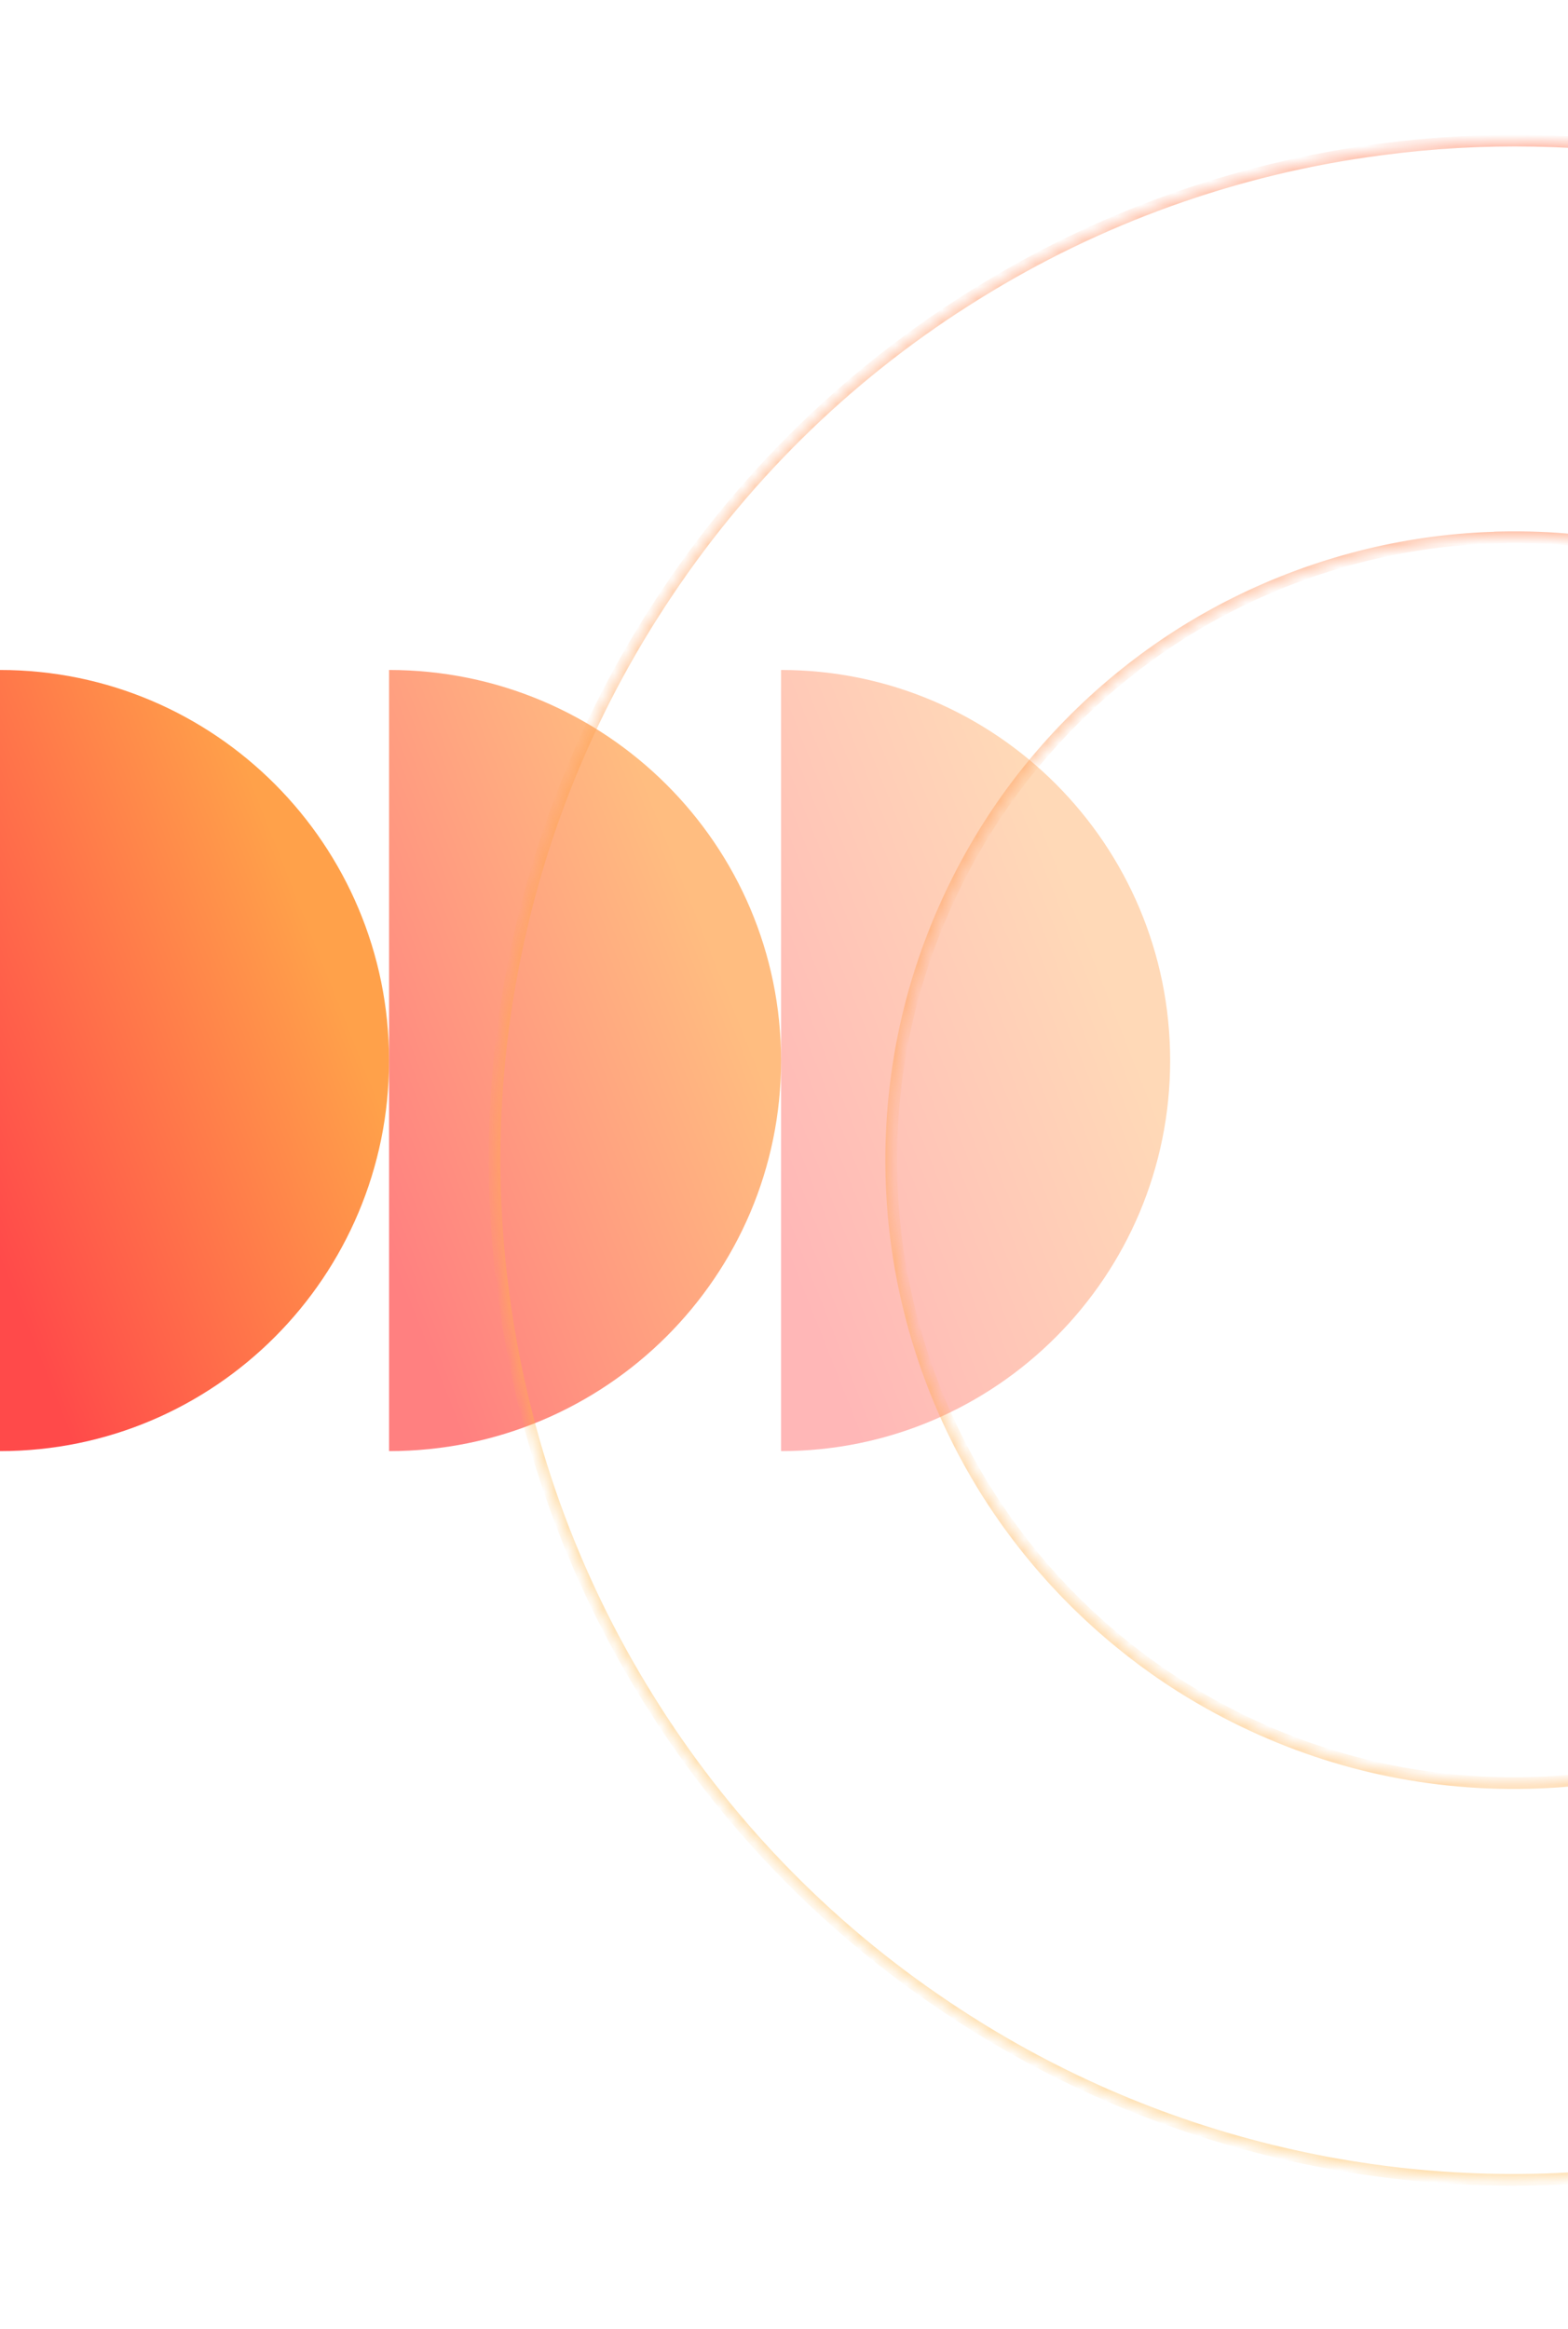
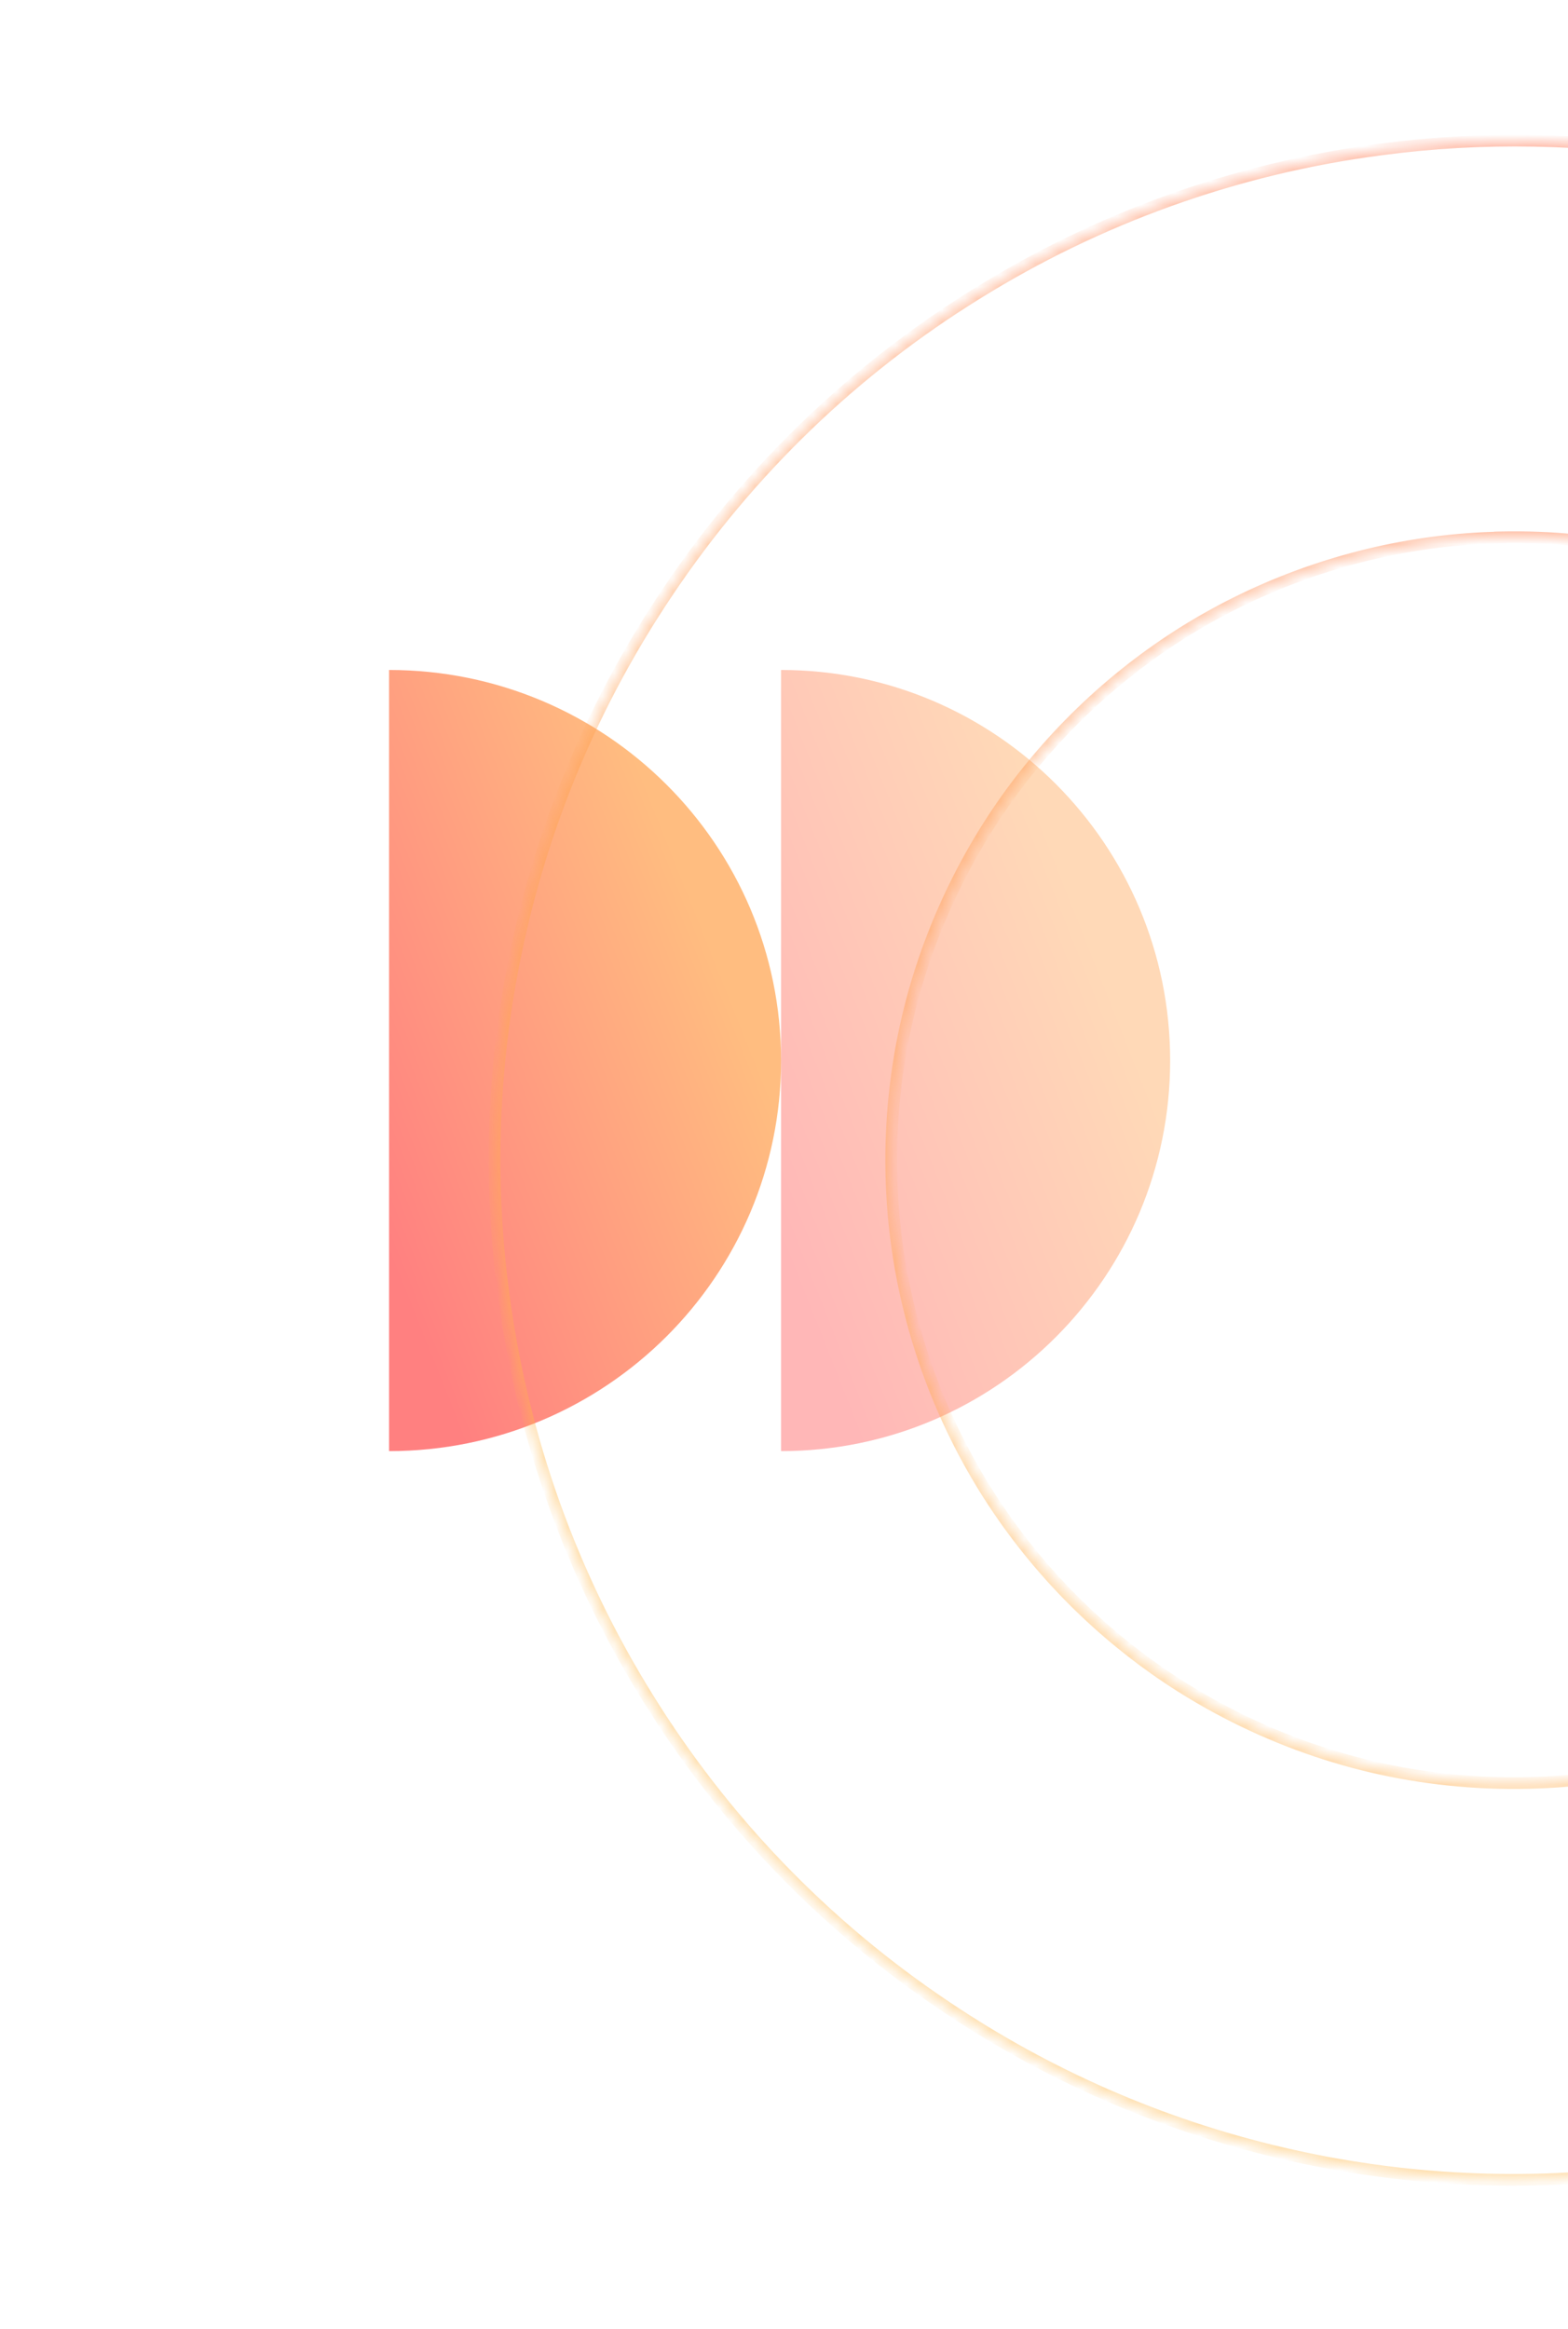
<svg xmlns="http://www.w3.org/2000/svg" width="134" height="199" viewBox="0 0 134 199" fill="none">
-   <path d="M33.25 90.625C33.25 72.193 18.363 57.25 7.62939e-06 57.25L8.42538e-06 124C18.363 124 33.25 109.058 33.25 90.625Z" fill="url(#paint0_linear_483_717)" />
  <path opacity="0.7" d="M66.75 90.625C66.75 72.192 51.752 57.25 33.25 57.25L33.25 124C51.752 124 66.75 109.057 66.75 90.625Z" fill="url(#paint1_linear_483_717)" />
  <path opacity="0.4" d="M100 90.625C100 72.192 85.114 57.25 66.75 57.25L66.75 124C85.114 124 100 109.057 100 90.625Z" fill="url(#paint2_linear_483_717)" />
  <g opacity="0.9">
    <mask id="path-4-inside-1_483_717" fill="white">
-       <path fill-rule="evenodd" clip-rule="evenodd" d="M104.706 146.299C108.772 148.427 112.987 149.978 117.257 150.981C121.529 151.978 125.994 152.459 130.582 152.356C132.515 152.313 134.422 152.167 136.297 151.924C143.794 150.937 151.028 148.363 157.477 144.366C163.902 140.368 169.405 135.041 173.61 128.779C174.665 127.2 175.647 125.549 176.548 123.827L176.557 123.832C178.99 119.194 180.758 114.158 181.736 108.852C182.328 105.642 182.632 102.333 182.618 98.955L182.605 98.955L182.113 85.766L181.061 68.659C180.915 67.502 181.825 66.292 183.073 66.245C184.321 66.198 185.439 67.008 185.486 68.257C185.486 68.257 186.544 82.776 186.539 85.364C186.523 85.747 186.608 86.038 186.884 86.336C187.343 86.834 188.3 86.871 188.897 86.319C189.295 85.951 189.41 85.477 189.333 84.994C188.784 77.015 187.612 53.191 187.612 53.191C187.473 51.844 188.575 50.64 190.007 50.792C191.155 50.837 191.883 51.825 191.937 52.881L193.666 84.493C193.75 84.784 193.835 85.075 194.11 85.373C194.662 85.97 195.619 86.007 196.216 85.455C196.514 85.18 196.629 84.705 196.644 84.322L194.514 48.284C194.368 47.128 195.279 45.917 196.526 45.87C197.774 45.823 198.893 46.634 198.94 47.882L201.069 83.92C200.954 84.395 201.131 84.785 201.407 85.083C201.958 85.68 202.915 85.718 203.512 85.166C203.939 84.771 203.948 84.218 203.957 83.706C203.958 83.622 203.96 83.539 203.963 83.458L202.26 56.066C202.121 54.718 203.223 53.515 204.655 53.667C205.704 53.804 206.531 54.699 206.586 55.756L208.281 83.339C208.258 83.914 208.343 84.204 208.618 84.503C209.17 85.1 210.035 85.038 210.632 84.486C211.03 84.118 211.144 83.643 211.067 83.161L210.052 65.096C210.006 63.848 210.909 62.828 212.348 62.789C213.695 62.65 214.714 63.553 214.761 64.801C214.761 64.801 215.81 83.687 215.803 83.878C215.914 88.714 216.269 94.818 216.415 97.195L216.48 97.193C216.58 101.695 216.338 106.124 215.776 110.456C214.01 124.068 209.092 136.72 201.764 147.636C194.71 158.192 185.641 166.781 175.351 173.158C165.054 179.565 153.31 183.888 140.696 185.523C130.442 186.874 119.888 186.412 109.534 183.98C99.175 181.563 89.511 177.293 80.922 171.532C70.344 164.467 61.738 155.38 55.355 145.068C48.965 134.788 44.651 123.068 43.015 110.48C41.657 100.203 42.12 89.623 44.562 79.244C46.98 68.906 51.243 59.262 56.992 50.687C64.058 40.103 73.148 31.493 83.464 25.106C93.749 18.713 105.476 14.398 118.071 12.763C135.25 10.497 153.272 13.32 169.79 21.966L154.076 51.985C145.805 47.655 136.917 45.715 128.2 45.918L128.2 45.928C126.263 45.971 124.351 46.118 122.471 46.362C114.991 47.349 107.772 49.916 101.335 53.9C94.884 57.908 89.362 63.255 85.147 69.543C84.101 71.111 83.128 72.749 82.234 74.457C80.112 78.51 78.564 82.712 77.561 86.969C76.558 91.252 76.074 95.731 76.177 100.333C76.221 102.277 76.368 104.194 76.613 106.08C77.602 113.553 80.168 120.764 84.147 127.196C88.153 133.643 93.496 139.163 99.779 143.377C101.351 144.426 102.994 145.403 104.706 146.299Z" />
+       <path fill-rule="evenodd" clip-rule="evenodd" d="M104.706 146.299C108.772 148.427 112.987 149.978 117.257 150.981C121.529 151.978 125.994 152.459 130.582 152.356C132.515 152.313 134.422 152.167 136.297 151.924C143.794 150.937 151.028 148.363 157.477 144.366C163.902 140.368 169.405 135.041 173.61 128.779C174.665 127.2 175.647 125.549 176.548 123.827L176.557 123.832C178.99 119.194 180.758 114.158 181.736 108.852C182.328 105.642 182.632 102.333 182.618 98.955L182.605 98.955L181.061 68.659C180.915 67.502 181.825 66.292 183.073 66.245C184.321 66.198 185.439 67.008 185.486 68.257C185.486 68.257 186.544 82.776 186.539 85.364C186.523 85.747 186.608 86.038 186.884 86.336C187.343 86.834 188.3 86.871 188.897 86.319C189.295 85.951 189.41 85.477 189.333 84.994C188.784 77.015 187.612 53.191 187.612 53.191C187.473 51.844 188.575 50.64 190.007 50.792C191.155 50.837 191.883 51.825 191.937 52.881L193.666 84.493C193.75 84.784 193.835 85.075 194.11 85.373C194.662 85.97 195.619 86.007 196.216 85.455C196.514 85.18 196.629 84.705 196.644 84.322L194.514 48.284C194.368 47.128 195.279 45.917 196.526 45.87C197.774 45.823 198.893 46.634 198.94 47.882L201.069 83.92C200.954 84.395 201.131 84.785 201.407 85.083C201.958 85.68 202.915 85.718 203.512 85.166C203.939 84.771 203.948 84.218 203.957 83.706C203.958 83.622 203.96 83.539 203.963 83.458L202.26 56.066C202.121 54.718 203.223 53.515 204.655 53.667C205.704 53.804 206.531 54.699 206.586 55.756L208.281 83.339C208.258 83.914 208.343 84.204 208.618 84.503C209.17 85.1 210.035 85.038 210.632 84.486C211.03 84.118 211.144 83.643 211.067 83.161L210.052 65.096C210.006 63.848 210.909 62.828 212.348 62.789C213.695 62.65 214.714 63.553 214.761 64.801C214.761 64.801 215.81 83.687 215.803 83.878C215.914 88.714 216.269 94.818 216.415 97.195L216.48 97.193C216.58 101.695 216.338 106.124 215.776 110.456C214.01 124.068 209.092 136.72 201.764 147.636C194.71 158.192 185.641 166.781 175.351 173.158C165.054 179.565 153.31 183.888 140.696 185.523C130.442 186.874 119.888 186.412 109.534 183.98C99.175 181.563 89.511 177.293 80.922 171.532C70.344 164.467 61.738 155.38 55.355 145.068C48.965 134.788 44.651 123.068 43.015 110.48C41.657 100.203 42.12 89.623 44.562 79.244C46.98 68.906 51.243 59.262 56.992 50.687C64.058 40.103 73.148 31.493 83.464 25.106C93.749 18.713 105.476 14.398 118.071 12.763C135.25 10.497 153.272 13.32 169.79 21.966L154.076 51.985C145.805 47.655 136.917 45.715 128.2 45.918L128.2 45.928C126.263 45.971 124.351 46.118 122.471 46.362C114.991 47.349 107.772 49.916 101.335 53.9C94.884 57.908 89.362 63.255 85.147 69.543C84.101 71.111 83.128 72.749 82.234 74.457C80.112 78.51 78.564 82.712 77.561 86.969C76.558 91.252 76.074 95.731 76.177 100.333C76.221 102.277 76.368 104.194 76.613 106.08C77.602 113.553 80.168 120.764 84.147 127.196C88.153 133.643 93.496 139.163 99.779 143.377C101.351 144.426 102.994 145.403 104.706 146.299Z" />
    </mask>
    <path d="M117.257 150.981L117.143 151.468L117.143 151.468L117.257 150.981ZM104.706 146.299L104.938 145.856L104.706 146.299ZM130.582 152.356L130.593 152.856L130.582 152.356ZM136.297 151.924L136.361 152.42L136.362 152.42L136.297 151.924ZM157.477 144.366L157.741 144.791L157.741 144.791L157.477 144.366ZM173.61 128.779L174.025 129.058L174.025 129.057L173.61 128.779ZM176.548 123.827L176.78 123.384L176.337 123.153L176.105 123.596L176.548 123.827ZM176.557 123.832L176.325 124.275L176.768 124.506L177 124.064L176.557 123.832ZM181.736 108.852L182.228 108.943L181.736 108.852ZM182.618 98.955L183.118 98.953L183.116 98.444L182.607 98.455L182.618 98.955ZM182.605 98.955L182.106 98.974L182.124 99.466L182.616 99.455L182.605 98.955ZM182.113 85.766L182.613 85.747L182.613 85.735L182.113 85.766ZM181.061 68.659L181.56 68.628L181.559 68.612L181.557 68.596L181.061 68.659ZM183.073 66.245L183.054 65.745L183.073 66.245ZM185.486 68.257L184.986 68.275L184.987 68.284L184.987 68.293L185.486 68.257ZM186.539 85.364L187.038 85.384L187.039 85.374L187.039 85.365L186.539 85.364ZM186.884 86.336L187.251 85.997L187.251 85.997L186.884 86.336ZM188.897 86.319L188.558 85.952L188.897 86.319ZM189.333 84.994L188.834 85.028L188.835 85.051L188.839 85.073L189.333 84.994ZM187.612 53.191L188.111 53.167L188.111 53.154L188.109 53.14L187.612 53.191ZM190.007 50.792L189.954 51.29L189.97 51.291L189.987 51.292L190.007 50.792ZM191.937 52.881L191.438 52.907L191.438 52.909L191.937 52.881ZM193.666 84.493L193.167 84.52L193.17 84.577L193.186 84.632L193.666 84.493ZM196.216 85.455L195.876 85.088L195.876 85.088L196.216 85.455ZM196.644 84.322L197.144 84.341L197.145 84.317L197.143 84.292L196.644 84.322ZM194.514 48.284L195.014 48.255L195.013 48.238L195.011 48.222L194.514 48.284ZM196.526 45.87L196.508 45.371L196.508 45.371L196.526 45.87ZM198.94 47.882L198.44 47.901L198.44 47.912L198.94 47.882ZM201.069 83.92L201.555 84.037L201.572 83.965L201.568 83.89L201.069 83.92ZM201.407 85.083L201.039 85.423L201.039 85.423L201.407 85.083ZM203.512 85.166L203.852 85.533L203.852 85.533L203.512 85.166ZM203.957 83.706L203.457 83.698L203.457 83.698L203.957 83.706ZM203.963 83.458L204.462 83.477L204.463 83.452L204.462 83.427L203.963 83.458ZM202.26 56.066L202.759 56.035L202.759 56.025L202.757 56.015L202.26 56.066ZM204.655 53.667L204.72 53.171L204.708 53.17L204.655 53.667ZM206.586 55.756L206.086 55.782L206.087 55.787L206.586 55.756ZM208.281 83.339L208.78 83.359L208.781 83.334L208.78 83.308L208.281 83.339ZM208.618 84.503L208.986 84.164L208.618 84.503ZM210.632 84.486L210.971 84.853L210.971 84.853L210.632 84.486ZM211.067 83.161L210.568 83.189L210.57 83.214L210.574 83.239L211.067 83.161ZM210.052 65.096L209.553 65.115L209.553 65.124L210.052 65.096ZM212.348 62.789L212.362 63.289L212.38 63.288L212.399 63.286L212.348 62.789ZM214.761 64.801L214.261 64.82L214.262 64.829L214.761 64.801ZM215.803 83.878L215.303 83.859L215.303 83.874L215.303 83.89L215.803 83.878ZM216.415 97.195L215.916 97.225L215.946 97.706L216.427 97.695L216.415 97.195ZM216.48 97.193L216.979 97.182L216.968 96.682L216.468 96.694L216.48 97.193ZM215.776 110.456L215.28 110.392L215.776 110.456ZM201.764 147.636L201.348 147.358L201.348 147.359L201.764 147.636ZM175.351 173.158L175.088 172.733L175.087 172.733L175.351 173.158ZM140.696 185.523L140.631 185.027L140.63 185.027L140.696 185.523ZM109.534 183.98L109.648 183.494L109.647 183.493L109.534 183.98ZM80.922 171.532L81.201 171.116L81.2 171.116L80.922 171.532ZM55.355 145.068L55.78 144.805L55.779 144.804L55.355 145.068ZM43.015 110.48L43.51 110.416L43.51 110.415L43.015 110.48ZM44.562 79.244L45.049 79.358L45.049 79.358L44.562 79.244ZM56.992 50.687L57.408 50.966L57.408 50.965L56.992 50.687ZM83.464 25.106L83.727 25.532L83.728 25.531L83.464 25.106ZM118.071 12.763L118.135 13.259L118.136 13.259L118.071 12.763ZM169.79 21.966L170.233 22.198L170.465 21.755L170.022 21.523L169.79 21.966ZM154.076 51.985L153.845 52.428L154.288 52.66L154.519 52.217L154.076 51.985ZM128.2 45.918L128.189 45.418L127.689 45.43L127.7 45.929L128.2 45.918ZM128.2 45.928L128.212 46.428L128.712 46.417L128.7 45.917L128.2 45.928ZM122.471 46.362L122.407 45.866L122.406 45.866L122.471 46.362ZM101.335 53.9L101.072 53.474L101.071 53.475L101.335 53.9ZM85.147 69.543L84.732 69.264L84.732 69.265L85.147 69.543ZM82.234 74.457L81.791 74.225L81.791 74.225L82.234 74.457ZM77.561 86.969L77.075 86.854L77.075 86.855L77.561 86.969ZM76.177 100.333L76.677 100.322L76.177 100.333ZM76.613 106.08L76.118 106.145L76.118 106.146L76.613 106.08ZM84.147 127.196L83.722 127.459L83.722 127.46L84.147 127.196ZM99.779 143.377L99.5 143.792L99.501 143.793L99.779 143.377ZM117.371 150.494C113.142 149.501 108.966 147.965 104.938 145.856L104.474 146.742C108.577 148.89 112.832 150.456 117.143 151.468L117.371 150.494ZM130.571 151.856C126.025 151.958 121.602 151.481 117.371 150.494L117.143 151.468C121.456 152.474 125.963 152.96 130.593 152.856L130.571 151.856ZM136.233 151.428C134.375 151.669 132.486 151.813 130.571 151.856L130.593 152.856C132.544 152.812 134.468 152.665 136.361 152.42L136.233 151.428ZM157.214 143.941C150.825 147.9 143.659 150.45 136.232 151.428L136.362 152.42C143.929 151.423 151.231 148.825 157.741 144.791L157.214 143.941ZM173.195 128.5C169.029 134.704 163.578 139.981 157.213 143.942L157.741 144.791C164.227 140.755 169.781 135.378 174.025 129.058L173.195 128.5ZM176.105 123.596C175.213 125.301 174.24 126.937 173.194 128.501L174.025 129.057C175.091 127.463 176.082 125.796 176.991 124.059L176.105 123.596ZM176.789 123.389L176.78 123.384L176.316 124.271L176.325 124.275L176.789 123.389ZM181.245 108.761C180.275 114.017 178.524 119.006 176.114 123.6L177 124.064C179.456 119.383 181.24 114.299 182.228 108.943L181.245 108.761ZM182.118 98.957C182.131 102.304 181.831 105.582 181.245 108.761L182.228 108.943C182.826 105.702 183.132 102.363 183.118 98.953L182.118 98.957ZM182.607 98.455L182.594 98.455L182.616 99.455L182.63 99.455L182.607 98.455ZM183.105 98.936L182.613 85.747L181.614 85.785L182.106 98.974L183.105 98.936ZM182.613 85.735L181.56 68.628L180.562 68.689L181.614 85.797L182.613 85.735ZM181.557 68.596C181.444 67.706 182.162 66.779 183.092 66.744L183.054 65.745C181.488 65.804 180.385 67.299 180.565 68.721L181.557 68.596ZM183.092 66.744C184.135 66.705 184.952 67.37 184.986 68.275L185.986 68.238C185.926 66.647 184.506 65.69 183.054 65.745L183.092 66.744ZM185.486 68.257C184.987 68.293 184.987 68.293 184.987 68.293C184.987 68.293 184.987 68.293 184.987 68.294C184.987 68.294 184.987 68.295 184.987 68.296C184.988 68.297 184.988 68.3 184.988 68.303C184.988 68.311 184.989 68.321 184.99 68.335C184.992 68.362 184.995 68.403 184.999 68.457C185.007 68.563 185.018 68.721 185.033 68.921C185.062 69.323 185.103 69.9 185.152 70.601C185.252 72.002 185.384 73.897 185.516 75.873C185.78 79.837 186.041 84.091 186.039 85.363L187.039 85.365C187.042 84.049 186.776 79.749 186.513 75.806C186.381 73.829 186.249 71.933 186.15 70.53C186.1 69.829 186.059 69.252 186.03 68.85C186.016 68.649 186.004 68.491 185.996 68.384C185.993 68.331 185.99 68.29 185.988 68.262C185.987 68.248 185.986 68.238 185.985 68.231C185.985 68.227 185.985 68.225 185.985 68.223C185.985 68.222 185.985 68.222 185.985 68.221C185.985 68.221 185.985 68.221 185.985 68.221C185.985 68.22 185.985 68.22 185.486 68.257ZM186.039 85.344C186.03 85.578 186.05 85.811 186.129 86.043C186.208 86.277 186.339 86.484 186.517 86.676L187.251 85.997C187.153 85.891 187.103 85.802 187.075 85.721C187.047 85.637 187.032 85.534 187.038 85.384L186.039 85.344ZM186.517 86.676C187.184 87.398 188.46 87.405 189.237 86.686L188.558 85.952C188.141 86.338 187.503 86.269 187.251 85.997L186.517 86.676ZM189.237 86.686C189.777 86.187 189.925 85.534 189.827 84.915L188.839 85.073C188.894 85.418 188.813 85.716 188.558 85.952L189.237 86.686ZM189.832 84.96C189.557 80.975 189.128 73.029 188.766 66.075C188.585 62.598 188.421 59.371 188.303 57.013C188.244 55.834 188.196 54.873 188.163 54.206C188.146 53.872 188.133 53.613 188.125 53.436C188.12 53.348 188.117 53.281 188.115 53.235C188.114 53.213 188.113 53.196 188.112 53.184C188.112 53.178 188.112 53.174 188.112 53.171C188.111 53.17 188.111 53.169 188.111 53.168C188.111 53.167 188.111 53.167 188.111 53.167C188.111 53.167 188.111 53.167 187.612 53.191C187.113 53.216 187.113 53.216 187.113 53.216C187.113 53.216 187.113 53.217 187.113 53.217C187.113 53.218 187.113 53.219 187.113 53.22C187.113 53.223 187.113 53.227 187.113 53.233C187.114 53.245 187.115 53.262 187.116 53.285C187.118 53.33 187.121 53.397 187.126 53.486C187.135 53.662 187.147 53.922 187.164 54.255C187.197 54.922 187.245 55.884 187.304 57.063C187.423 59.422 187.586 62.65 187.767 66.126C188.129 73.079 188.559 81.034 188.834 85.028L189.832 84.96ZM188.109 53.14C188.001 52.091 188.855 51.173 189.954 51.29L190.059 50.295C188.294 50.108 186.945 51.596 187.115 53.243L188.109 53.14ZM189.987 51.292C190.809 51.324 191.393 52.035 191.438 52.907L192.437 52.856C192.373 51.615 191.501 50.35 190.026 50.293L189.987 51.292ZM191.438 52.909L193.167 84.52L194.165 84.465L192.437 52.854L191.438 52.909ZM193.186 84.632C193.271 84.927 193.381 85.32 193.743 85.712L194.478 85.034C194.288 84.829 194.229 84.64 194.146 84.353L193.186 84.632ZM193.743 85.712C194.482 86.512 195.756 86.562 196.555 85.823L195.876 85.088C195.482 85.453 194.842 85.428 194.478 85.034L193.743 85.712ZM196.555 85.823C197 85.411 197.127 84.77 197.144 84.341L196.144 84.302C196.131 84.639 196.028 84.948 195.876 85.088L196.555 85.823ZM197.143 84.292L195.014 48.255L194.015 48.314L196.145 84.351L197.143 84.292ZM195.011 48.222C194.898 47.332 195.615 46.405 196.545 46.37L196.508 45.371C194.942 45.43 193.839 46.925 194.018 48.347L195.011 48.222ZM196.545 46.37C197.589 46.331 198.406 46.995 198.44 47.901L199.439 47.864C199.38 46.273 197.96 45.316 196.508 45.371L196.545 46.37ZM198.44 47.912L200.57 83.949L201.568 83.89L199.439 47.853L198.44 47.912ZM200.583 83.802C200.418 84.484 200.685 85.04 201.039 85.423L201.774 84.744C201.576 84.53 201.49 84.305 201.555 84.037L200.583 83.802ZM201.039 85.423C201.779 86.222 203.052 86.272 203.852 85.533L203.173 84.799C202.779 85.163 202.138 85.138 201.774 84.744L201.039 85.423ZM203.852 85.533C204.46 84.971 204.449 84.186 204.457 83.714L203.457 83.698C203.448 84.25 203.419 84.571 203.173 84.799L203.852 85.533ZM204.457 83.714C204.458 83.629 204.459 83.552 204.462 83.477L203.463 83.438C203.46 83.526 203.458 83.615 203.457 83.698L204.457 83.714ZM204.462 83.427L202.759 56.035L201.761 56.097L203.464 83.489L204.462 83.427ZM202.757 56.015C202.65 54.966 203.504 54.048 204.602 54.164L204.708 53.17C202.943 52.983 201.593 54.471 201.763 56.117L202.757 56.015ZM204.59 54.163C205.4 54.269 206.044 54.966 206.086 55.782L207.085 55.73C207.018 54.433 206.008 53.34 204.72 53.171L204.59 54.163ZM206.087 55.787L207.782 83.37L208.78 83.308L207.085 55.725L206.087 55.787ZM207.781 83.32C207.769 83.629 207.783 83.907 207.857 84.164C207.936 84.433 208.071 84.647 208.251 84.842L208.986 84.164C208.89 84.061 208.845 83.98 208.818 83.885C208.787 83.778 208.77 83.624 208.78 83.359L207.781 83.32ZM208.251 84.842C209.031 85.687 210.219 85.548 210.971 84.853L210.292 84.119C209.851 84.527 209.308 84.513 208.986 84.164L208.251 84.842ZM210.971 84.853C211.512 84.353 211.66 83.701 211.561 83.082L210.574 83.239C210.629 83.585 210.548 83.882 210.292 84.119L210.971 84.853ZM211.567 83.133L210.552 65.068L209.553 65.124L210.568 83.189L211.567 83.133ZM210.552 65.077C210.516 64.119 211.188 63.321 212.362 63.289L212.334 62.289C210.629 62.336 209.495 63.577 209.553 65.115L210.552 65.077ZM212.399 63.286C213.47 63.176 214.226 63.871 214.261 64.82L215.261 64.782C215.203 63.234 213.921 62.124 212.297 62.292L212.399 63.286ZM214.761 64.801C214.262 64.829 214.262 64.829 214.262 64.829C214.262 64.829 214.262 64.829 214.262 64.83C214.262 64.83 214.262 64.831 214.262 64.832C214.262 64.835 214.262 64.838 214.262 64.842C214.263 64.852 214.264 64.865 214.265 64.883C214.267 64.919 214.27 64.972 214.273 65.041C214.281 65.179 214.292 65.382 214.307 65.641C214.335 66.157 214.376 66.896 214.426 67.782C214.524 69.556 214.655 71.923 214.785 74.295C214.916 76.668 215.047 79.046 215.144 80.844C215.193 81.742 215.233 82.495 215.261 83.029C215.275 83.297 215.286 83.509 215.293 83.657C215.301 83.827 215.302 83.876 215.303 83.859L216.302 83.898C216.304 83.857 216.298 83.735 216.292 83.608C216.284 83.458 216.273 83.245 216.259 82.977C216.231 82.442 216.191 81.688 216.142 80.79C216.045 78.992 215.915 76.613 215.784 74.24C215.653 71.868 215.522 69.501 215.424 67.727C215.375 66.84 215.334 66.102 215.305 65.585C215.291 65.327 215.28 65.124 215.272 64.985C215.268 64.916 215.265 64.863 215.263 64.828C215.262 64.81 215.261 64.796 215.261 64.787C215.261 64.782 215.26 64.779 215.26 64.777C215.26 64.776 215.26 64.775 215.26 64.774C215.26 64.774 215.26 64.774 215.26 64.773C215.26 64.773 215.26 64.773 214.761 64.801ZM215.303 83.89C215.415 88.736 215.77 94.848 215.916 97.225L216.914 97.164C216.769 94.787 216.414 88.692 216.303 83.867L215.303 83.89ZM216.468 96.694L216.404 96.695L216.427 97.695L216.491 97.693L216.468 96.694ZM216.272 110.521C216.837 106.164 217.081 101.709 216.979 97.182L215.98 97.205C216.08 101.681 215.839 106.085 215.28 110.392L216.272 110.521ZM202.179 147.915C209.549 136.936 214.496 124.211 216.272 110.521L215.28 110.392C213.525 123.925 208.635 136.504 201.348 147.358L202.179 147.915ZM175.614 173.583C185.964 167.17 195.085 158.53 202.179 147.914L201.348 147.359C194.335 157.853 185.319 166.393 175.088 172.733L175.614 173.583ZM140.76 186.019C153.447 184.374 165.259 180.026 175.615 173.582L175.087 172.733C164.849 179.104 153.173 183.402 140.631 185.027L140.76 186.019ZM109.419 184.467C119.834 186.913 130.449 187.377 140.761 186.019L140.63 185.027C130.436 186.371 119.943 185.911 109.648 183.494L109.419 184.467ZM80.644 171.947C89.282 177.742 99.001 182.036 109.42 184.467L109.647 183.493C99.348 181.091 89.741 176.845 81.201 171.116L80.644 171.947ZM54.929 145.331C61.35 155.703 70.005 164.842 80.645 171.947L81.2 171.116C70.682 164.092 62.127 155.058 55.78 144.805L54.929 145.331ZM42.519 110.545C44.165 123.205 48.503 134.993 54.93 145.332L55.779 144.804C49.426 134.583 45.138 122.931 43.51 110.416L42.519 110.545ZM44.076 79.129C41.619 89.569 41.153 100.209 42.519 110.546L43.51 110.415C42.16 100.196 42.621 89.677 45.049 79.358L44.076 79.129ZM56.577 50.409C50.795 59.032 46.507 68.732 44.076 79.13L45.049 79.358C47.453 69.08 51.691 59.491 57.408 50.966L56.577 50.409ZM83.201 24.681C72.825 31.104 63.682 39.764 56.577 50.41L57.408 50.965C64.433 40.441 73.47 31.881 83.727 25.532L83.201 24.681ZM118.006 12.267C105.339 13.912 93.544 18.251 83.2 24.682L83.728 25.531C93.954 19.174 105.613 14.885 118.135 13.259L118.006 12.267ZM170.022 21.523C153.41 12.827 135.283 9.988 118.005 12.268L118.136 13.259C135.216 11.005 153.135 13.812 169.559 22.409L170.022 21.523ZM154.519 52.217L170.233 22.198L169.347 21.735L153.634 51.753L154.519 52.217ZM128.212 46.418C136.846 46.217 145.65 48.139 153.845 52.428L154.308 51.542C145.96 47.172 136.987 45.214 128.189 45.418L128.212 46.418ZM128.7 45.917L128.7 45.907L127.7 45.929L127.701 45.939L128.7 45.917ZM122.536 46.858C124.398 46.616 126.292 46.471 128.212 46.428L128.189 45.428C126.234 45.472 124.304 45.62 122.407 45.866L122.536 46.858ZM101.598 54.325C107.975 50.379 115.126 47.836 122.537 46.858L122.406 45.866C114.856 46.863 107.57 49.453 101.072 53.474L101.598 54.325ZM85.563 69.821C89.738 63.592 95.209 58.295 101.599 54.324L101.071 53.475C94.56 57.521 88.986 62.918 84.732 69.264L85.563 69.821ZM82.677 74.689C83.563 72.997 84.527 71.373 85.563 69.82L84.732 69.265C83.676 70.848 82.693 72.502 81.791 74.225L82.677 74.689ZM78.048 87.083C79.042 82.867 80.575 78.704 82.677 74.689L81.791 74.225C79.65 78.316 78.087 82.556 77.075 86.854L78.048 87.083ZM76.677 100.322C76.575 95.762 77.055 91.325 78.048 87.082L77.075 86.855C76.062 91.179 75.573 95.7 75.677 100.344L76.677 100.322ZM77.109 106.016C76.866 104.148 76.72 102.248 76.677 100.322L75.677 100.344C75.721 102.306 75.87 104.241 76.118 106.145L77.109 106.016ZM84.572 126.933C80.63 120.561 78.089 113.418 77.109 106.014L76.118 106.146C77.116 113.688 79.705 120.967 83.722 127.459L84.572 126.933ZM100.057 142.962C93.833 138.787 88.54 133.319 84.572 126.932L83.722 127.46C87.766 133.967 93.159 139.539 99.5 143.792L100.057 142.962ZM104.938 145.856C103.241 144.968 101.613 144.001 100.056 142.961L99.501 143.793C101.088 144.852 102.746 145.838 104.474 146.742L104.938 145.856Z" fill="url(#paint3_linear_483_717)" fill-opacity="0.5" mask="url(#path-4-inside-1_483_717)" />
  </g>
  <defs>
    <linearGradient id="paint0_linear_483_717" x1="24.132" y1="73.146" x2="-8.577" y2="86.113" gradientUnits="userSpaceOnUse">
      <stop stop-color="#FFA14A" />
      <stop offset="1" stop-color="#FF4A4A" />
    </linearGradient>
    <linearGradient id="paint1_linear_483_717" x1="57.563" y1="73.146" x2="24.676" y2="86.282" gradientUnits="userSpaceOnUse">
      <stop stop-color="#FFA14A" />
      <stop offset="1" stop-color="#FF4A4A" />
    </linearGradient>
    <linearGradient id="paint2_linear_483_717" x1="90.882" y1="73.146" x2="58.173" y2="86.113" gradientUnits="userSpaceOnUse">
      <stop stop-color="#FFA14A" />
      <stop offset="1" stop-color="#FF4A4A" />
    </linearGradient>
    <linearGradient id="paint3_linear_483_717" x1="232.663" y1="-10.903" x2="104.575" y2="165.552" gradientUnits="userSpaceOnUse">
      <stop stop-color="#FF4A4A" />
      <stop offset="1" stop-color="#FFB74A" />
    </linearGradient>
  </defs>
</svg>